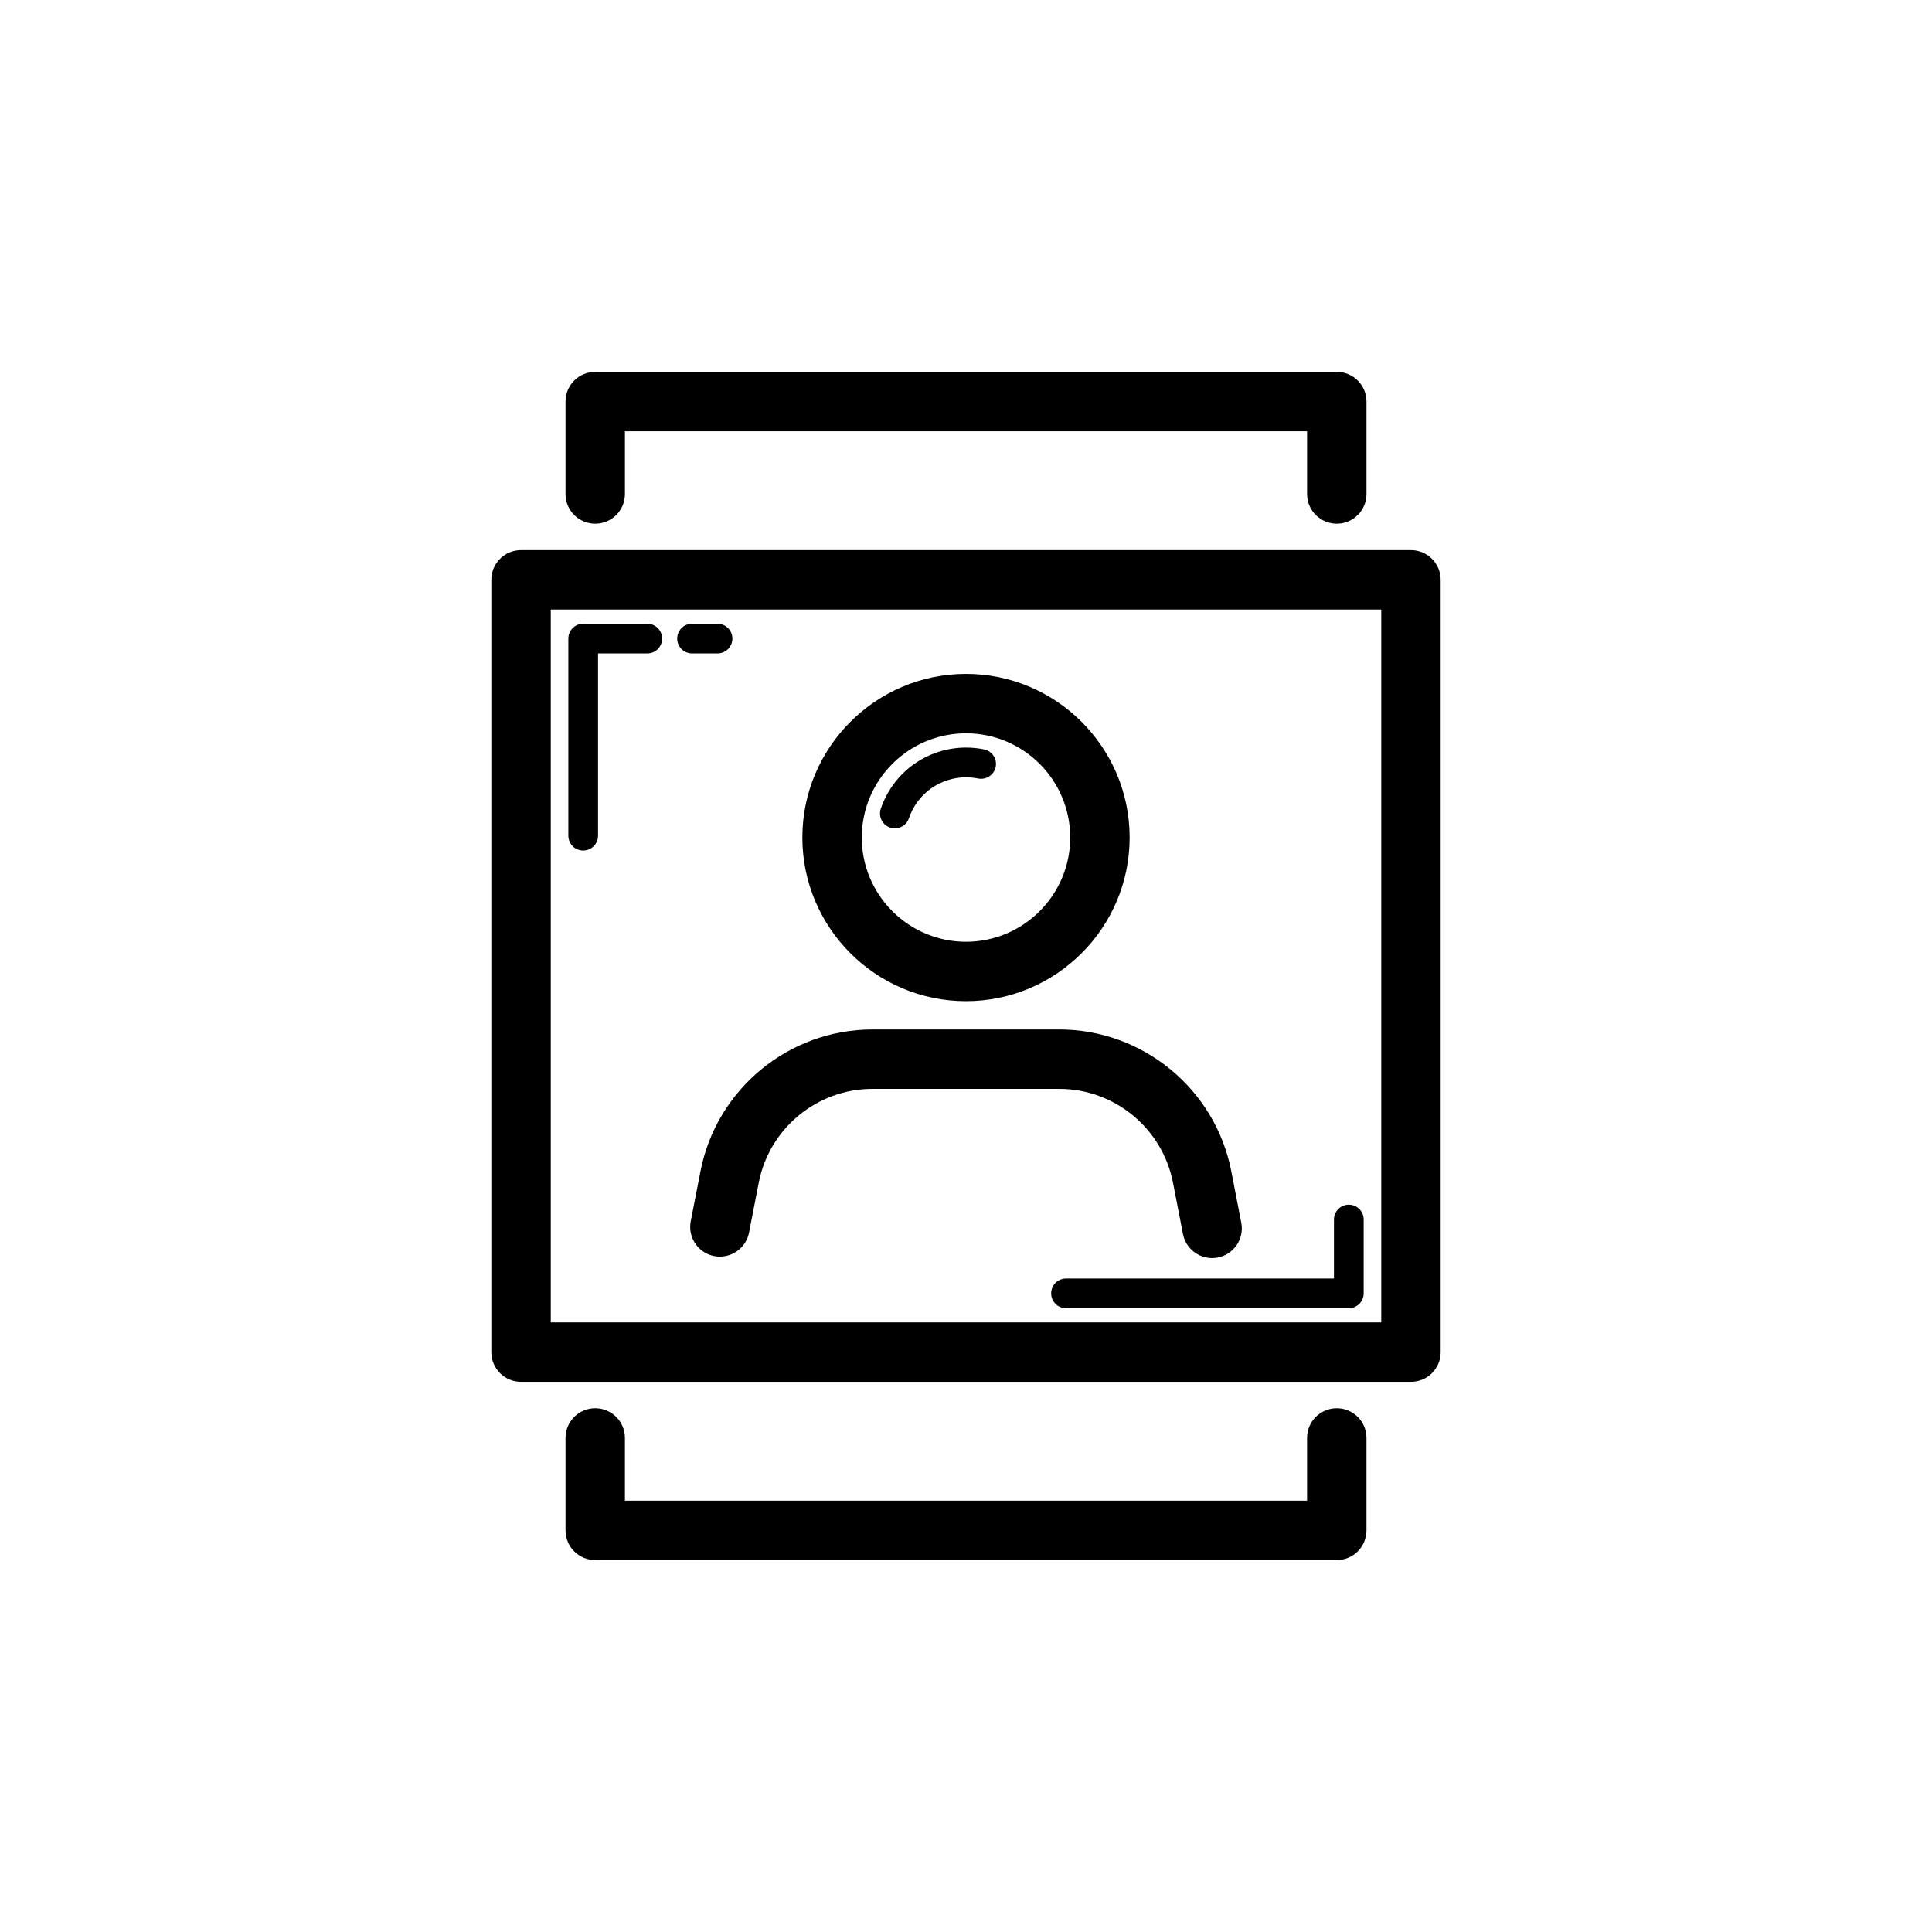
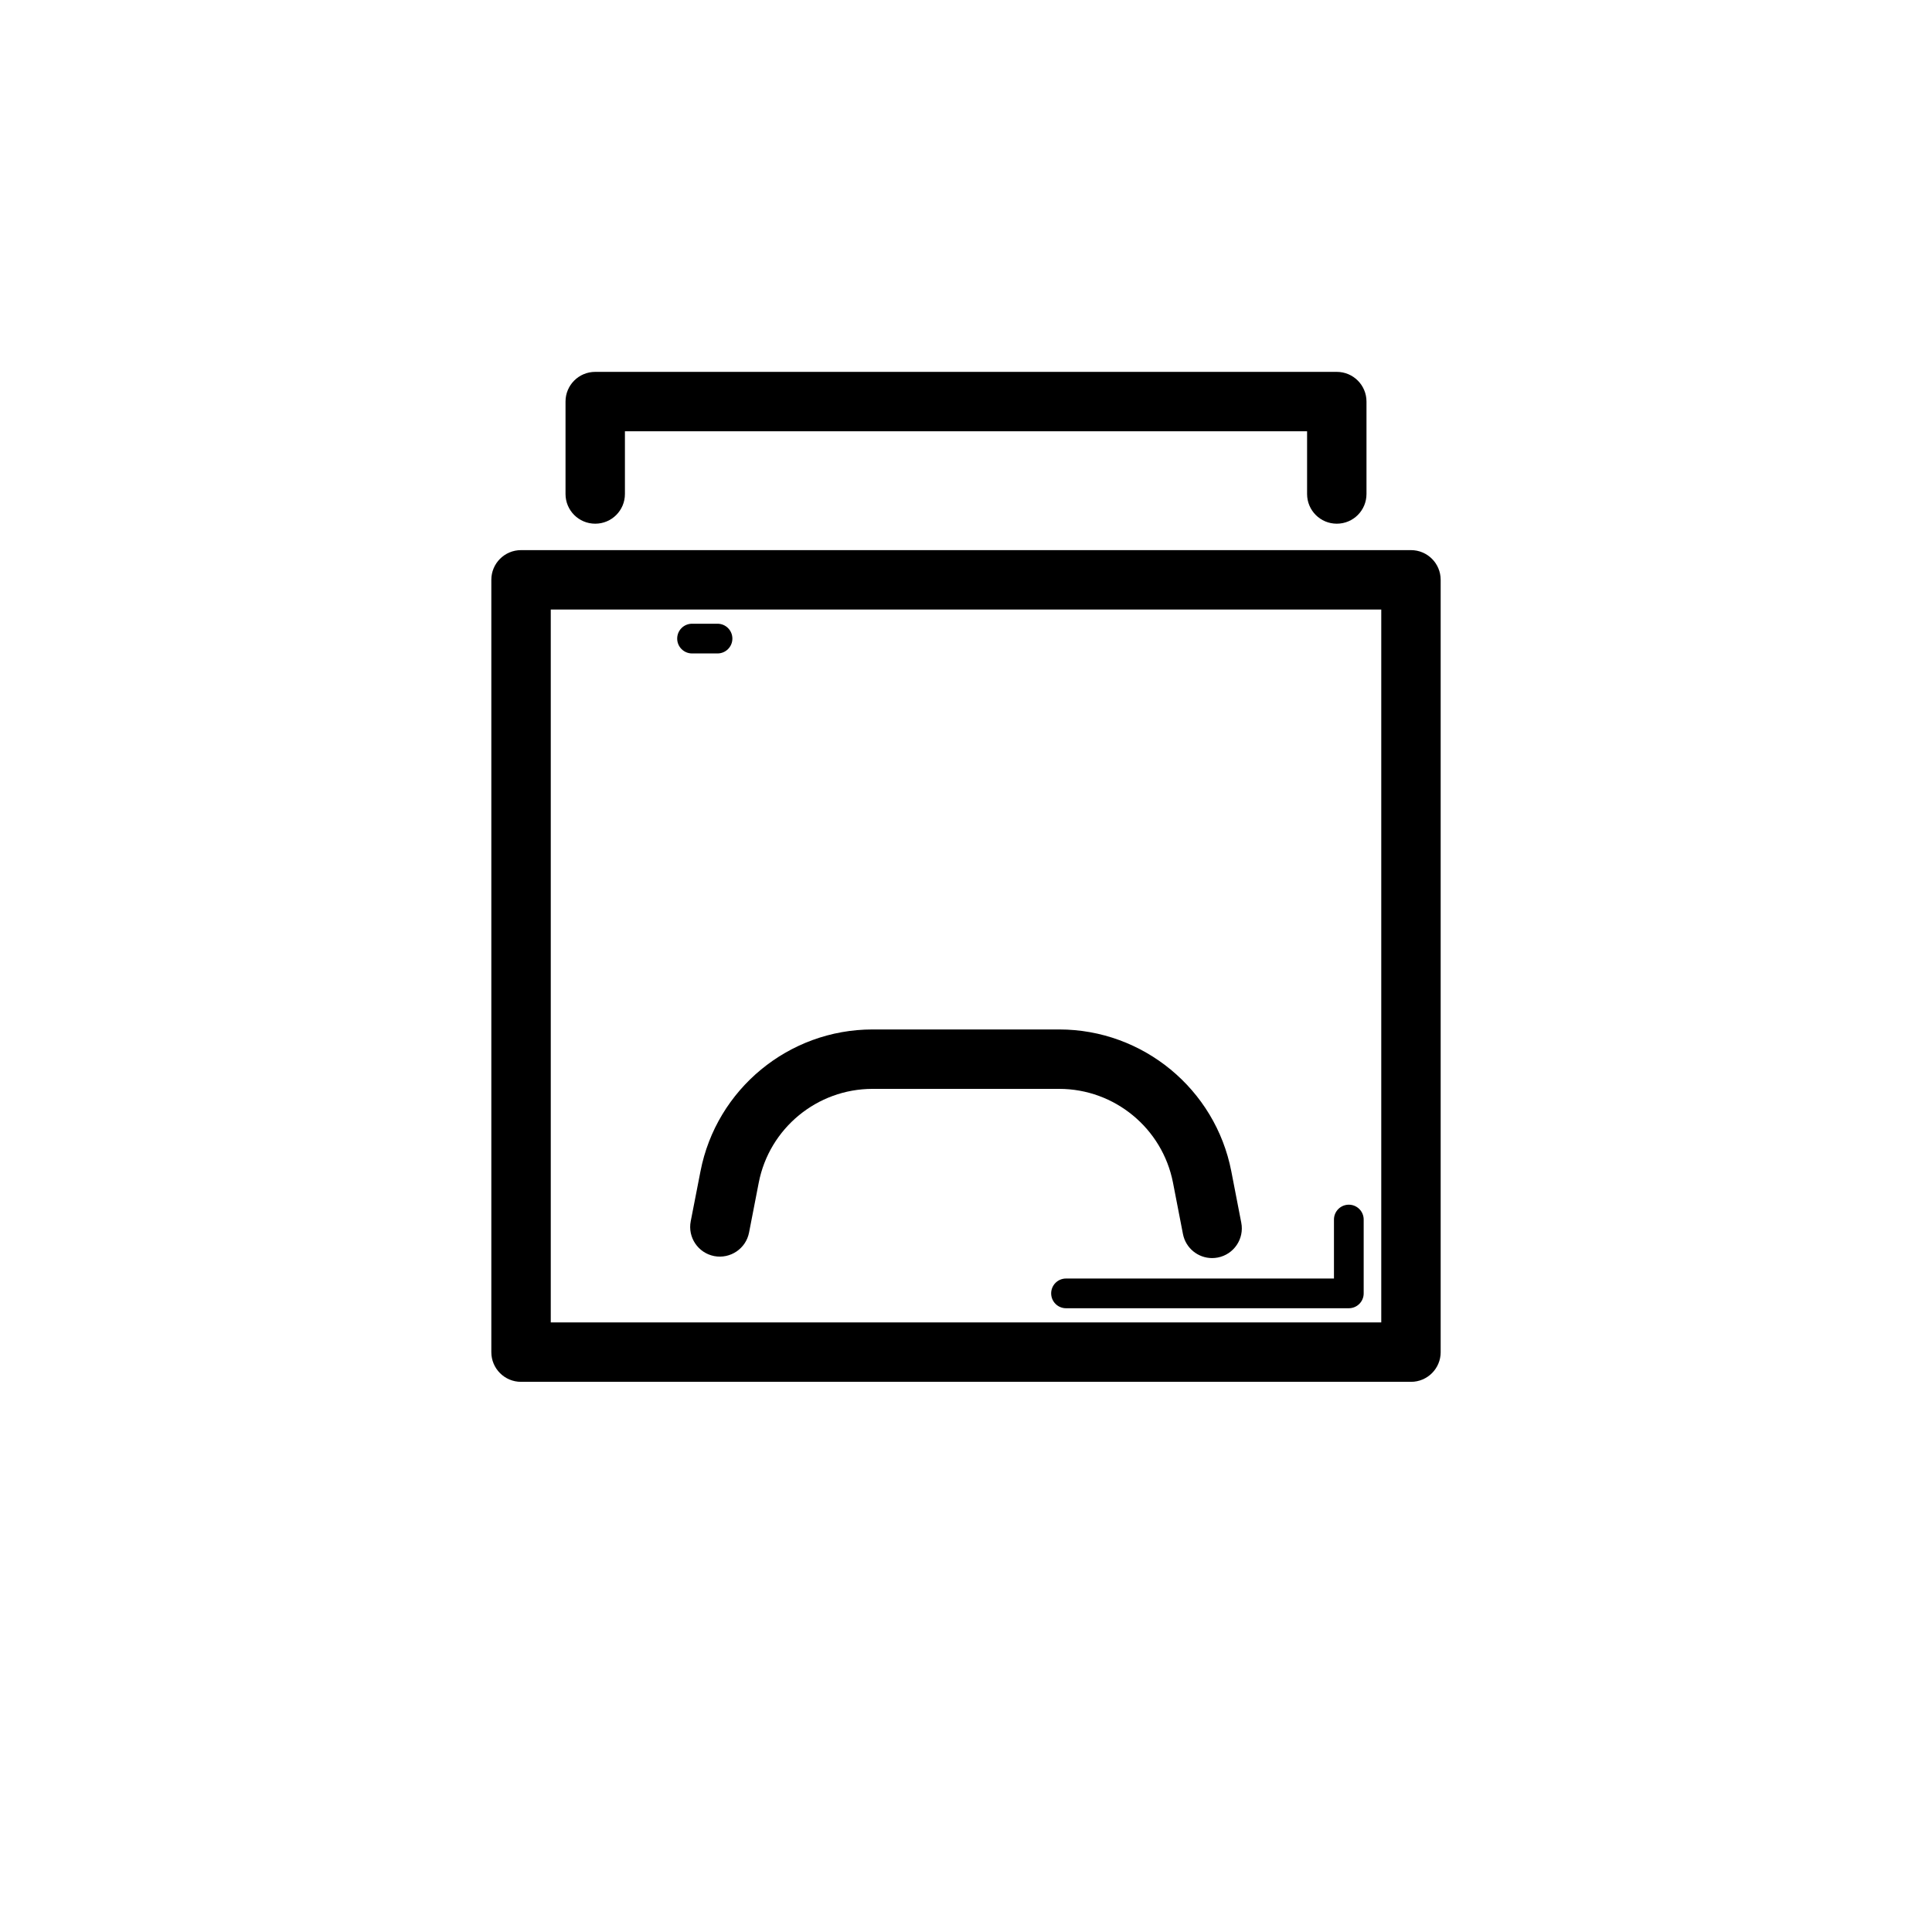
<svg xmlns="http://www.w3.org/2000/svg" fill="#000000" width="800px" height="800px" version="1.1" viewBox="144 144 512 512">
  <g>
    <path d="m498.26 242.55h-196.52c-4.352 0-7.871 3.519-7.871 7.871v24.492c0 4.352 3.519 7.871 7.871 7.871 4.352 0 7.871-3.519 7.871-7.871v-16.621h180.78v16.621c0 4.352 3.519 7.871 7.871 7.871 4.352 0 7.871-3.519 7.871-7.871v-24.492c0-4.348-3.519-7.871-7.871-7.871z" />
-     <path d="m301.74 517.2c-4.352 0-7.871 3.519-7.871 7.871v24.492c0 4.352 3.519 7.871 7.871 7.871h196.52c4.352 0 7.871-3.519 7.871-7.871v-24.492c0-4.352-3.519-7.871-7.871-7.871-4.352 0-7.871 3.519-7.871 7.871v16.621h-180.78v-16.621c0-4.348-3.523-7.871-7.871-7.871z" />
    <path d="m525.79 502.33v-204.67c0-4.352-3.519-7.871-7.871-7.871h-235.84c-4.352 0-7.871 3.519-7.871 7.871v204.67c0 4.352 3.519 7.871 7.871 7.871h235.84c4.356 0 7.875-3.519 7.875-7.871zm-15.742-7.871h-220.09v-188.93h220.09z" />
    <path d="m422.57 486.76c0 2.176 1.762 3.938 3.938 3.938h74.945c2.176 0 3.938-1.762 3.938-3.938v-19.566c0-2.176-1.762-3.938-3.938-3.938s-3.938 1.762-3.938 3.938v15.629h-71.008c-2.18 0-3.938 1.762-3.938 3.938z" />
    <path d="m327.4 317.17h6.75c2.176 0 3.938-1.762 3.938-3.938s-1.762-3.938-3.938-3.938h-6.75c-2.176 0-3.938 1.762-3.938 3.938s1.762 3.938 3.938 3.938z" />
-     <path d="m298.55 369.4c2.176 0 3.938-1.762 3.938-3.938v-48.293h13.047c2.176 0 3.938-1.762 3.938-3.938s-1.762-3.938-3.938-3.938h-16.98c-2.176 0-3.938 1.762-3.938 3.938v52.23c-0.004 2.18 1.758 3.938 3.934 3.938z" />
-     <path d="m400 409.32c23.906 0 43.367-19.457 43.367-43.367-0.004-23.906-19.461-43.363-43.367-43.363s-43.367 19.457-43.367 43.367c0 23.906 19.457 43.363 43.367 43.363zm0-70.984c15.23 0 27.621 12.391 27.621 27.621 0 15.227-12.395 27.621-27.621 27.621-15.23 0-27.621-12.391-27.621-27.621s12.391-27.621 27.621-27.621z" />
    <path d="m327.05 467.65c-0.832 4.266 1.953 8.395 6.227 9.227 4.234 0.809 8.395-1.953 9.227-6.227l2.574-13.246c2.797-14.391 15.477-24.84 30.137-24.84h49.492c14.66 0 27.336 10.449 30.145 24.84l2.644 13.629c0.73 3.758 4.019 6.371 7.719 6.371 0.5 0 1-0.047 1.508-0.145 4.266-0.824 7.059-4.957 6.227-9.227l-2.644-13.637c-4.234-21.77-23.418-37.578-45.594-37.578h-49.492c-22.188 0-41.359 15.805-45.586 37.586z" />
-     <path d="m384.87 360.85c2.188-6.488 8.27-10.855 15.129-10.855 1.105 0 2.191 0.117 3.238 0.324 2.078 0.414 4.203-0.945 4.633-3.082 0.43-2.129-0.953-4.203-3.082-4.637-1.555-0.316-3.144-0.477-4.789-0.477-10.238 0-19.32 6.519-22.586 16.219-0.691 2.051 0.414 4.289 2.477 4.981 0.414 0.137 0.84 0.207 1.254 0.207 1.641 0.004 3.172-1.035 3.727-2.68z" />
  </g>
</svg>